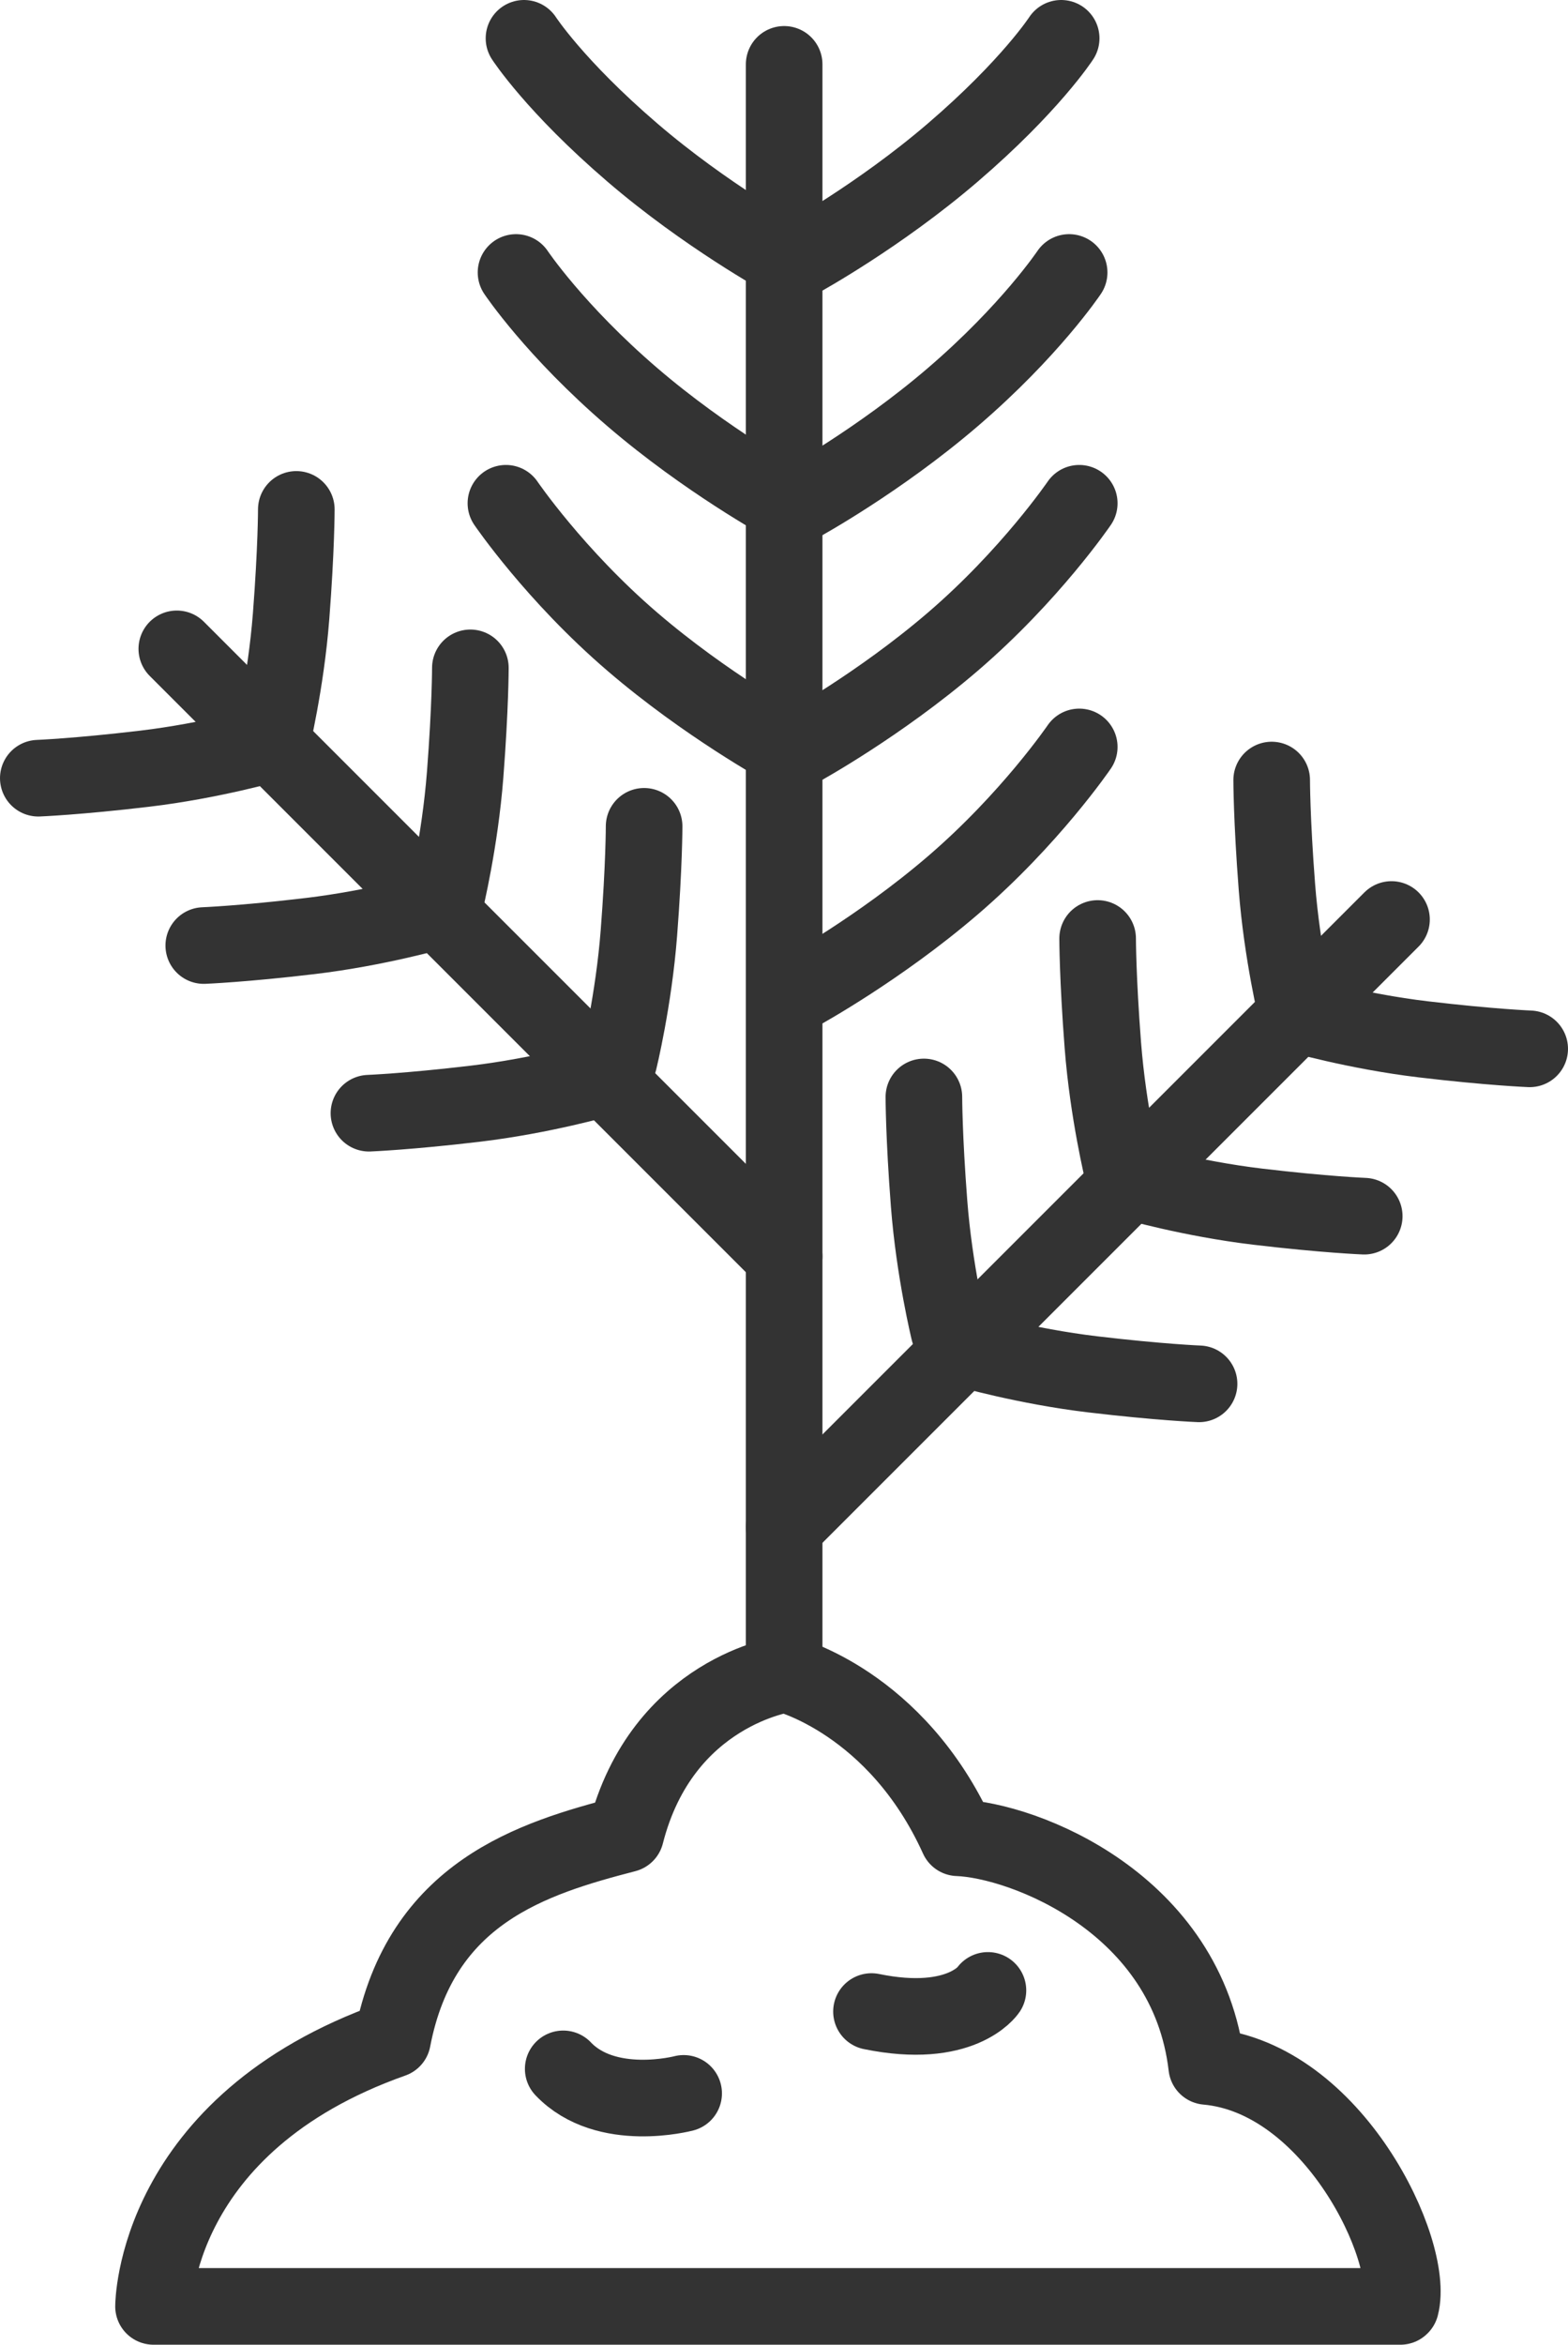
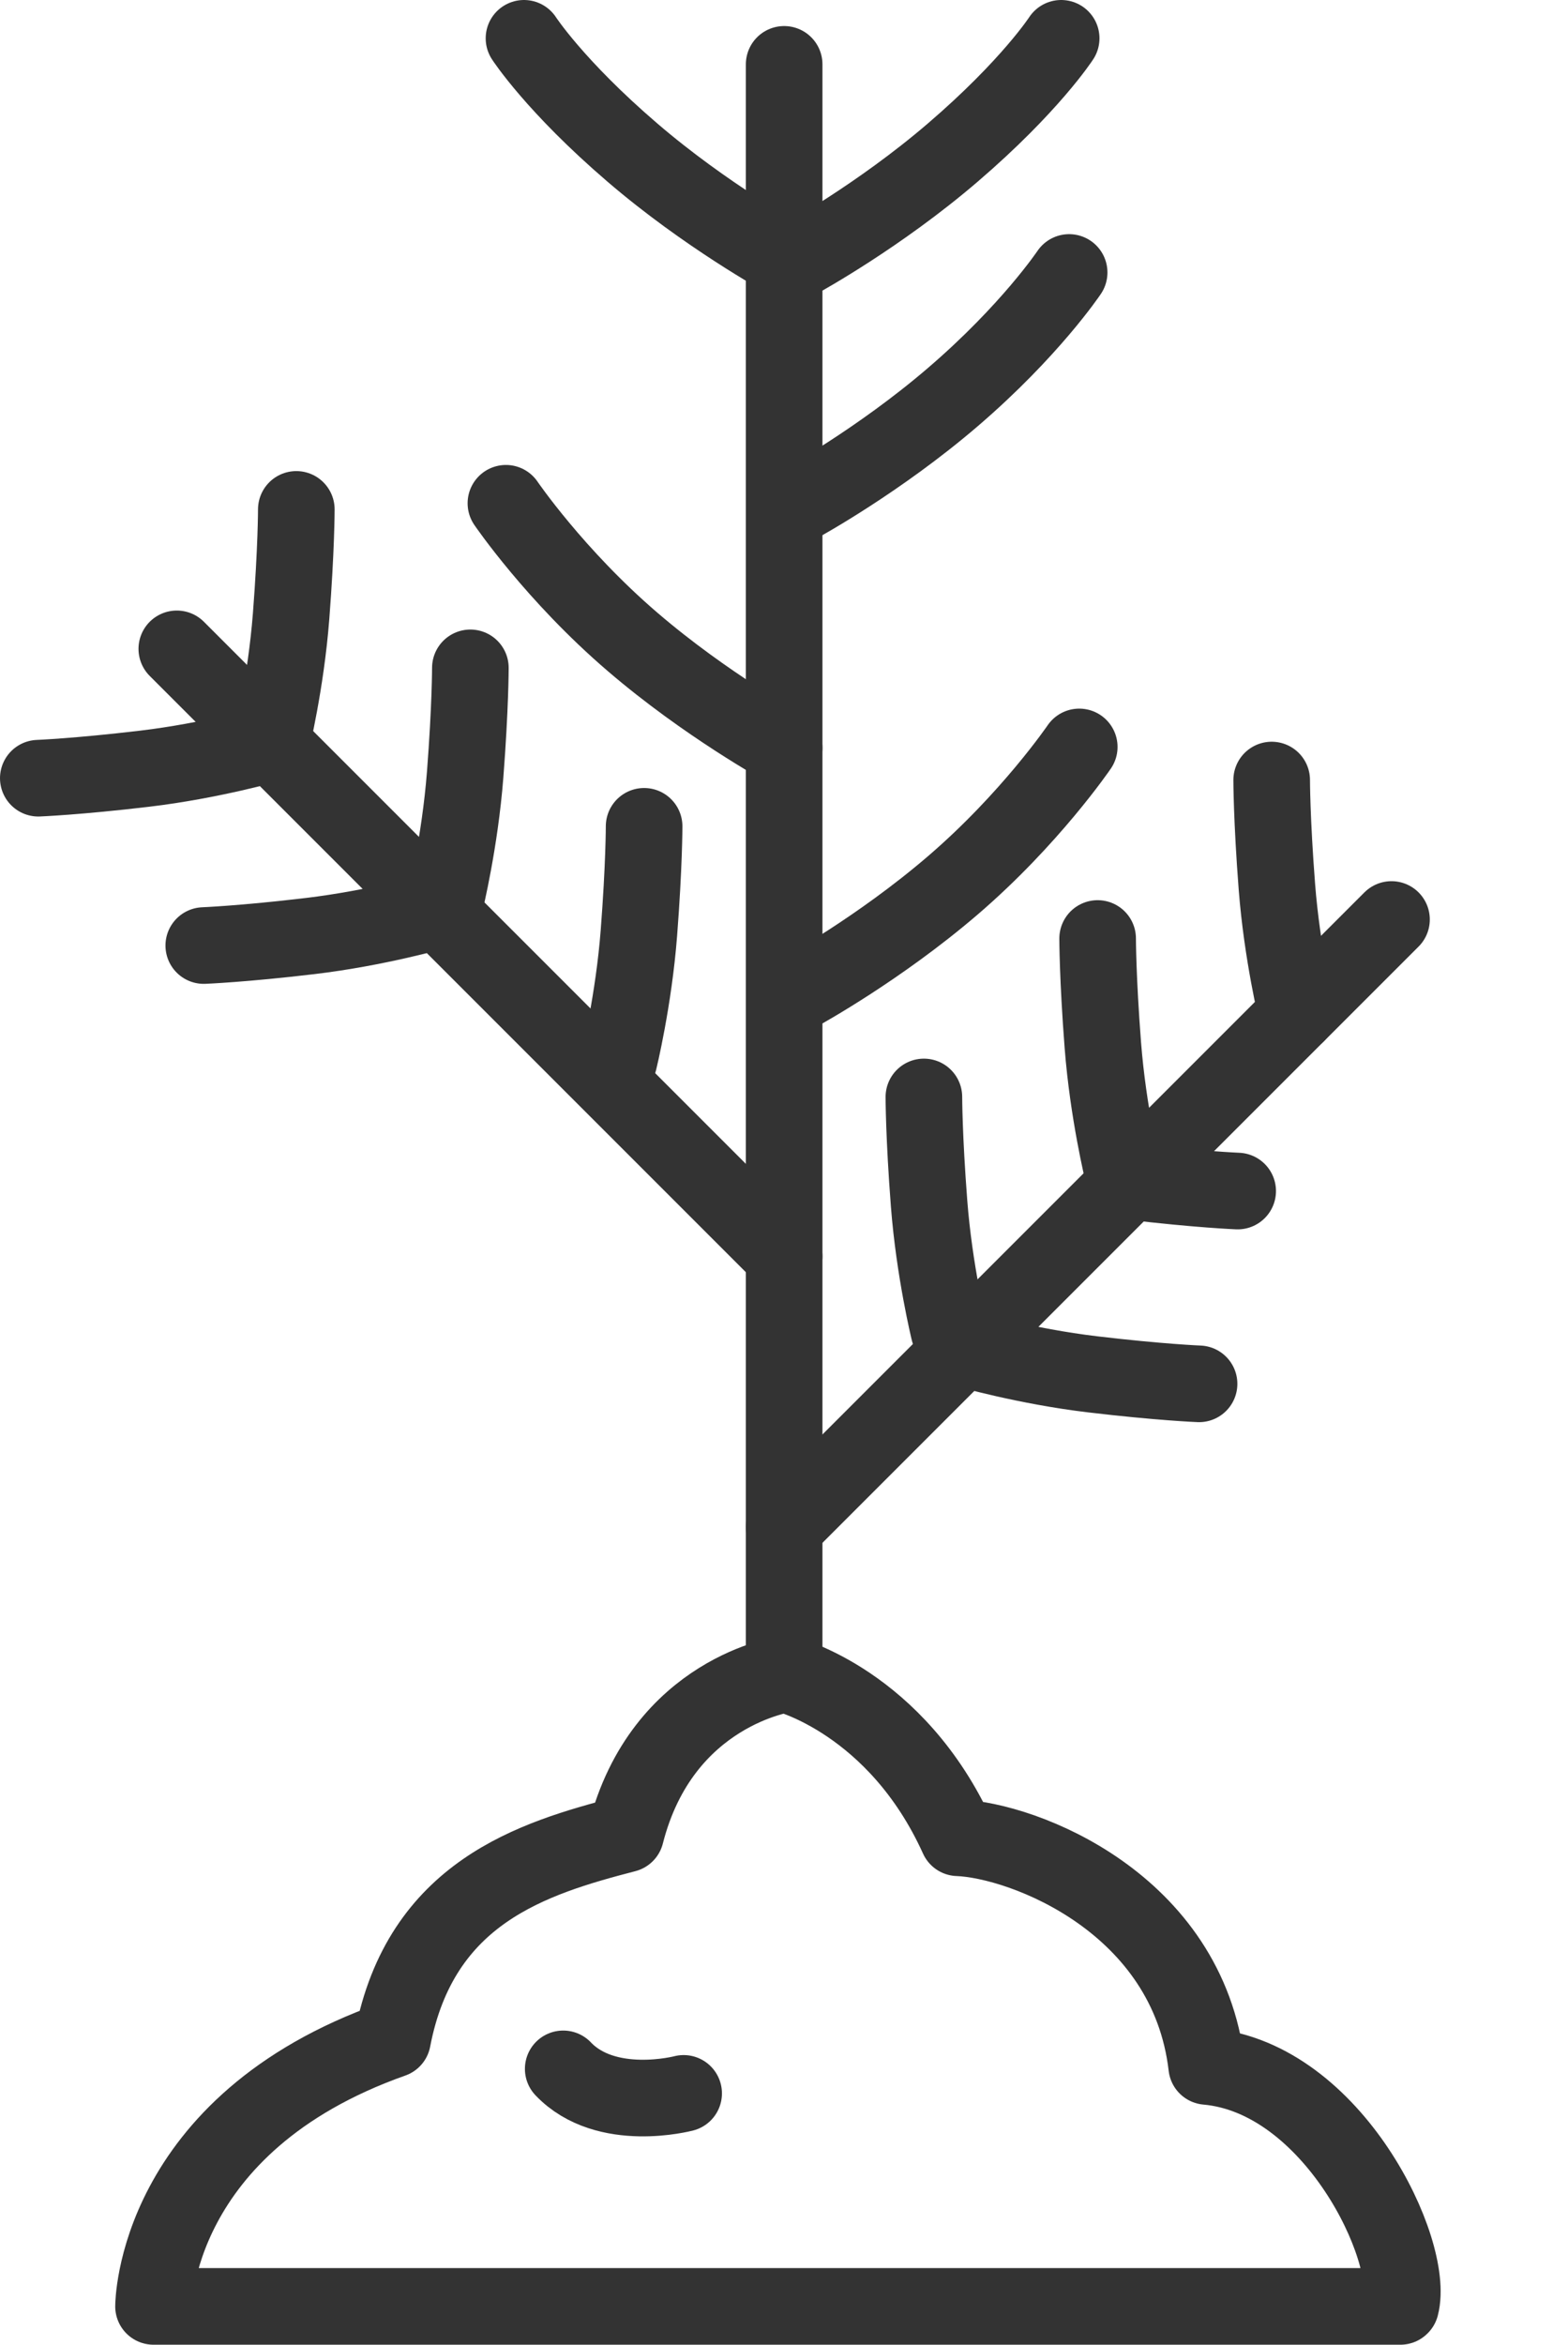
<svg xmlns="http://www.w3.org/2000/svg" id="_レイヤー_2" viewBox="0 0 51.17 76.5">
  <g id="_レイヤー_1-2">
    <line x1="25.59" y1="54.63" x2="25.59" y2="2.1" fill="none" stroke="#333" stroke-linecap="round" stroke-linejoin="round" stroke-width="2.5" />
-     <path d="M26.14,24.4s2.55-1.4,4.95-3.46c2.53-2.17,4.13-4.52,4.13-4.52" fill="none" stroke="#333" stroke-linecap="round" stroke-linejoin="round" stroke-width="2.5" />
    <path d="M26.14,32.35s2.55-1.4,4.95-3.46c2.53-2.17,4.13-4.52,4.13-4.52" fill="none" stroke="#333" stroke-linecap="round" stroke-linejoin="round" stroke-width="2.5" />
    <path d="M26.14,16.42s2.55-1.4,4.95-3.46c2.53-2.17,3.8-4.07,3.8-4.07" fill="none" stroke="#333" stroke-linecap="round" stroke-linejoin="round" stroke-width="2.5" />
    <path d="M26.14,8.44s2.55-1.4,4.95-3.46c2.53-2.17,3.54-3.73,3.54-3.73" fill="none" stroke="#333" stroke-linecap="round" stroke-linejoin="round" stroke-width="2.5" />
    <path d="M25.59,24.4s-2.55-1.4-4.95-3.46c-2.53-2.17-4.13-4.52-4.13-4.52" fill="none" stroke="#333" stroke-linecap="round" stroke-linejoin="round" stroke-width="2.5" />
-     <path d="M25.59,16.42s-2.55-1.4-4.95-3.46c-2.53-2.17-3.8-4.07-3.8-4.07" fill="none" stroke="#333" stroke-linecap="round" stroke-linejoin="round" stroke-width="2.5" />
    <path d="M25.59,8.44s-2.55-1.4-4.95-3.46c-2.53-2.17-3.54-3.73-3.54-3.73" fill="none" stroke="#333" stroke-linecap="round" stroke-linejoin="round" stroke-width="2.5" />
    <line x1="25.59" y1="49.82" x2="45.41" y2="30" fill="none" stroke="#333" stroke-linecap="round" stroke-linejoin="round" stroke-width="2.5" />
-     <path d="M42.32,33.09s1.94.56,4.13.82c2.19.26,3.47.31,3.47.31" fill="none" stroke="#333" stroke-linecap="round" stroke-linejoin="round" stroke-width="2.5" />
-     <path d="M36.92,38.55s1.94.56,4.13.82c2.19.26,3.47.31,3.47.31" fill="none" stroke="#333" stroke-linecap="round" stroke-linejoin="round" stroke-width="2.5" />
+     <path d="M36.92,38.55c2.19.26,3.47.31,3.47.31" fill="none" stroke="#333" stroke-linecap="round" stroke-linejoin="round" stroke-width="2.5" />
    <path d="M31.53,44.02s1.94.56,4.13.82c2.19.26,3.47.31,3.47.31" fill="none" stroke="#333" stroke-linecap="round" stroke-linejoin="round" stroke-width="2.5" />
    <path d="M42.32,33.09s-.48-1.96-.65-4.16c-.17-2.2-.17-3.48-.17-3.48" fill="none" stroke="#333" stroke-linecap="round" stroke-linejoin="round" stroke-width="2.5" />
    <path d="M36.64,38.26s-.48-1.96-.65-4.16c-.17-2.2-.17-3.48-.17-3.48" fill="none" stroke="#333" stroke-linecap="round" stroke-linejoin="round" stroke-width="2.5" />
    <path d="M30.97,43.43s-.48-1.96-.65-4.16c-.17-2.2-.17-3.48-.17-3.48" fill="none" stroke="#333" stroke-linecap="round" stroke-linejoin="round" stroke-width="2.5" />
    <line x1="25.59" y1="40.99" x2="5.77" y2="21.17" fill="none" stroke="#333" stroke-linecap="round" stroke-linejoin="round" stroke-width="2.5" />
    <path d="M8.85,24.26s-1.94.56-4.13.82c-2.19.26-3.47.31-3.47.31" fill="none" stroke="#333" stroke-linecap="round" stroke-linejoin="round" stroke-width="2.5" />
    <path d="M14.25,29.72s-1.94.56-4.13.82c-2.19.26-3.47.31-3.47.31" fill="none" stroke="#333" stroke-linecap="round" stroke-linejoin="round" stroke-width="2.5" />
-     <path d="M19.64,35.19s-1.94.56-4.13.82c-2.19.26-3.47.31-3.47.31" fill="none" stroke="#333" stroke-linecap="round" stroke-linejoin="round" stroke-width="2.5" />
    <path d="M8.85,24.26s.48-1.96.65-4.16c.17-2.2.17-3.48.17-3.48" fill="none" stroke="#333" stroke-linecap="round" stroke-linejoin="round" stroke-width="2.5" />
    <path d="M14.53,29.43s.48-1.96.65-4.16c.17-2.2.17-3.48.17-3.48" fill="none" stroke="#333" stroke-linecap="round" stroke-linejoin="round" stroke-width="2.5" />
    <path d="M20.2,34.6s.48-1.96.65-4.16c.17-2.2.17-3.48.17-3.48" fill="none" stroke="#333" stroke-linecap="round" stroke-linejoin="round" stroke-width="2.5" />
    <path d="M45.7,75.25H5.01s0-5.95,7.8-8.71c.92-4.8,4.57-5.91,7.61-6.7,1.19-4.67,5.22-5.22,5.22-5.22,0,0,3.61.9,5.62,5.34,2.14.08,7.5,2.13,8.12,7.46,4.14.37,6.8,6.03,6.33,7.82Z" fill="none" stroke="#333" stroke-linecap="round" stroke-linejoin="round" stroke-width="2.5" />
-     <path d="M32.24,64.94s-.87,1.29-3.8.69" fill="none" stroke="#333" stroke-linecap="round" stroke-linejoin="round" stroke-width="2.5" />
    <path d="M22.31,68.3s-2.53.67-3.93-.8" fill="none" stroke="#333" stroke-linecap="round" stroke-linejoin="round" stroke-width="2.5" />
  </g>
</svg>